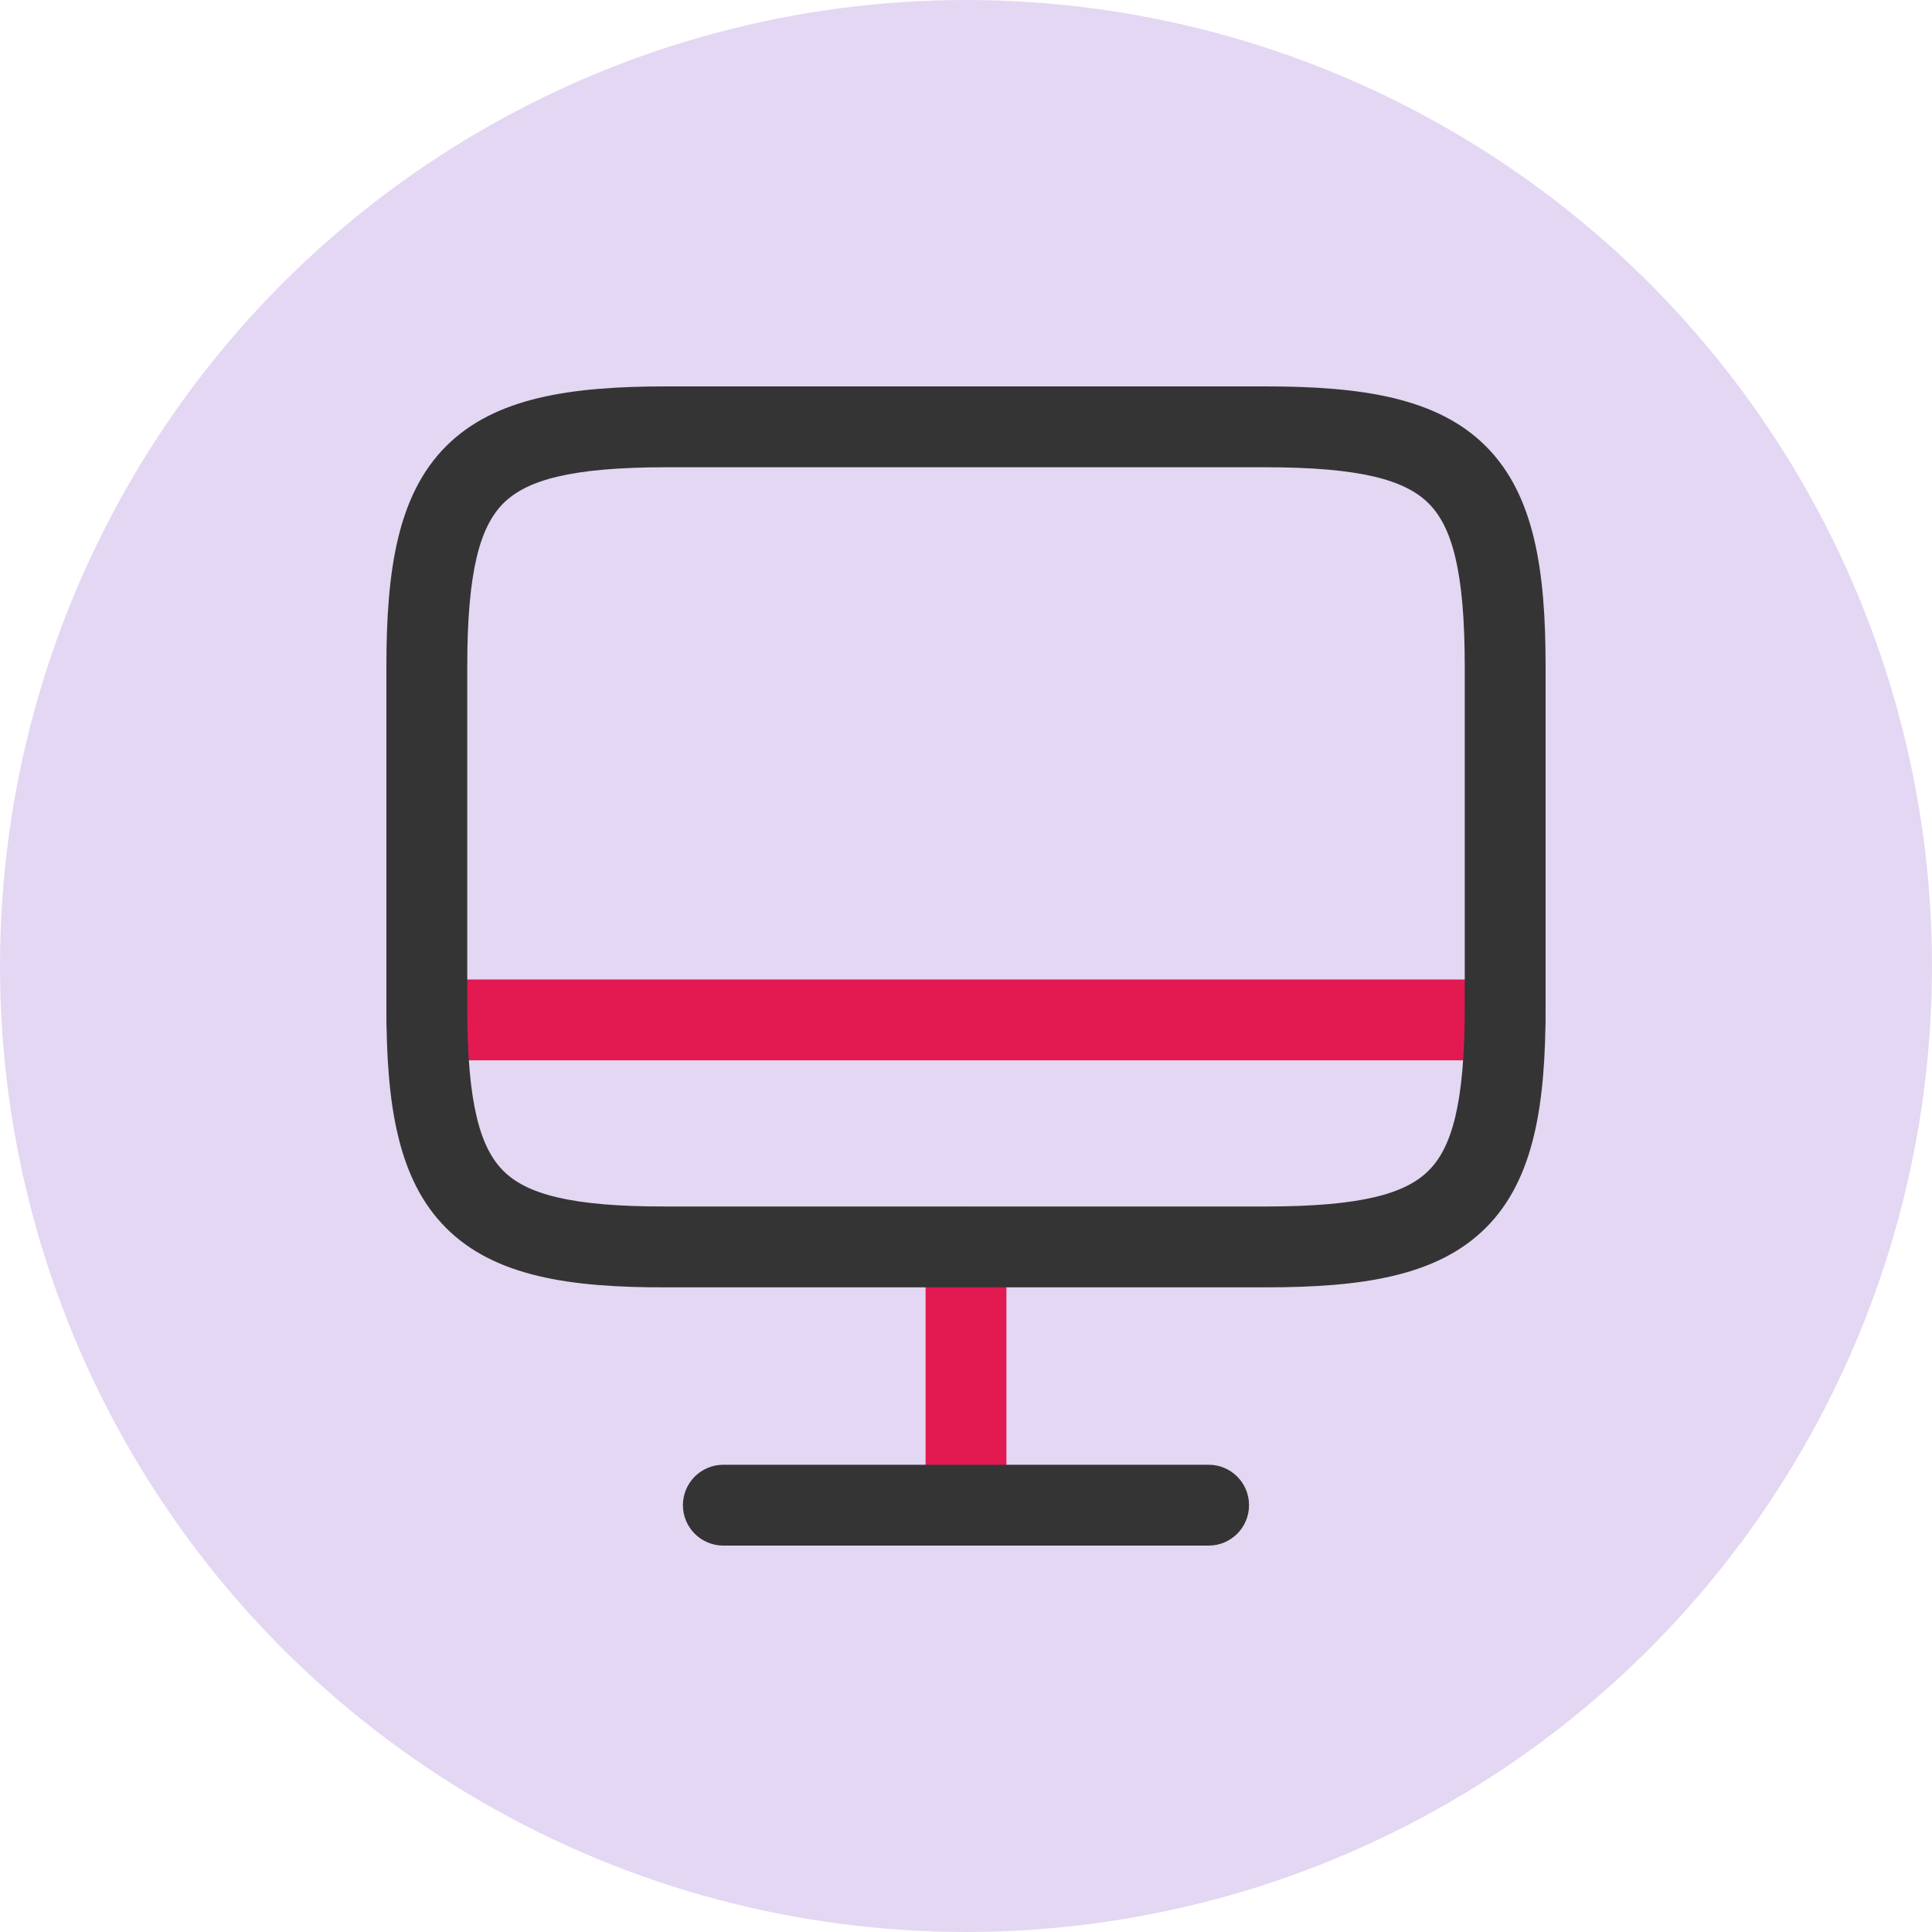
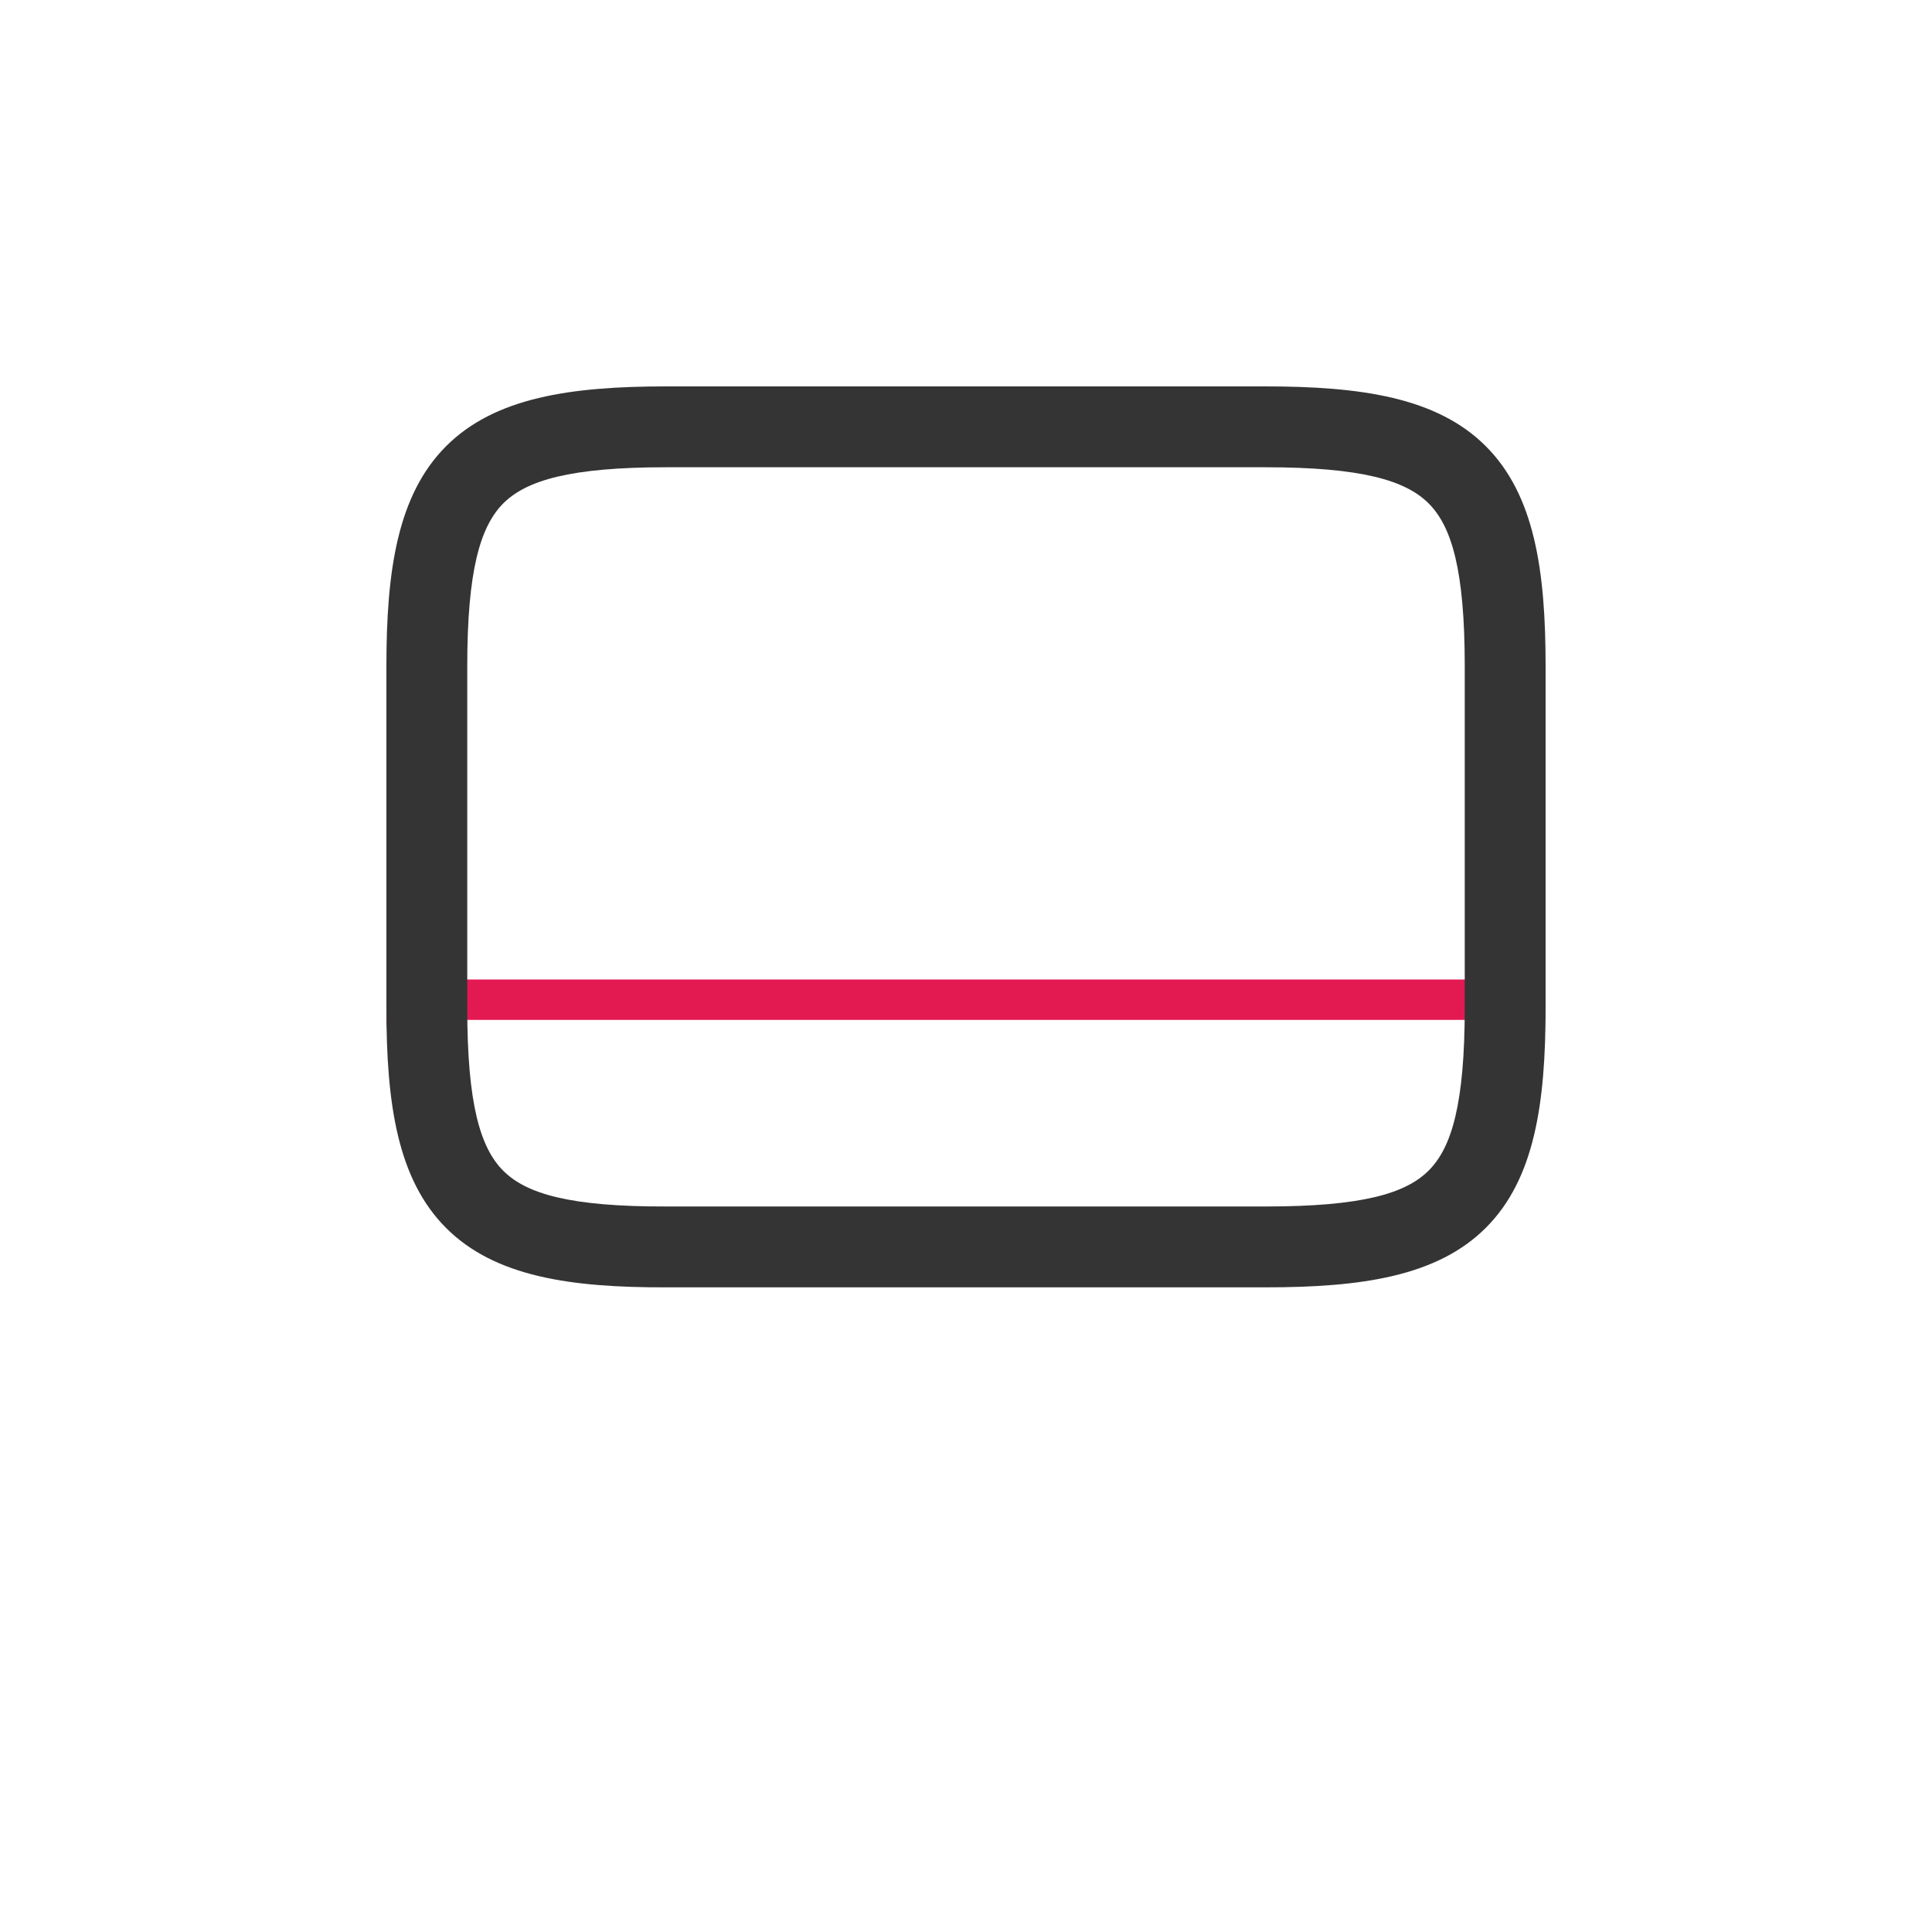
<svg xmlns="http://www.w3.org/2000/svg" width="40" height="40" viewBox="0 0 40 40" fill="none">
-   <circle cx="20" cy="20" r="20" fill="#E4D7F3" />
-   <path fill-rule="evenodd" clip-rule="evenodd" d="M20 24.99C20.462 24.99 20.837 25.365 20.837 25.827V31.163C20.837 31.625 20.462 32 20 32C19.538 32 19.163 31.625 19.163 31.163V25.827C19.163 25.365 19.538 24.99 20 24.99Z" fill="#E31952" />
-   <path fill-rule="evenodd" clip-rule="evenodd" d="M8 21.116C8 20.654 8.375 20.279 8.837 20.279H31.163C31.625 20.279 32 20.654 32 21.116C32 21.579 31.625 21.953 31.163 21.953H8.837C8.375 21.953 8 21.579 8 21.116Z" fill="#E31952" />
+   <path fill-rule="evenodd" clip-rule="evenodd" d="M8 21.116C8 20.654 8.375 20.279 8.837 20.279H31.163C31.625 20.279 32 20.654 32 21.116H8.837C8.375 21.953 8 21.579 8 21.116Z" fill="#E31952" />
  <path fill-rule="evenodd" clip-rule="evenodd" d="M10.421 10.421C9.944 10.899 9.674 11.807 9.674 13.793V20.871C9.674 22.858 9.944 23.765 10.421 24.241C10.897 24.717 11.804 24.984 13.791 24.979L13.793 24.979L26.206 24.979C28.195 24.979 29.102 24.712 29.579 24.235C30.056 23.759 30.326 22.853 30.326 20.86V13.793C30.326 11.806 30.056 10.899 29.578 10.422C29.099 9.944 28.188 9.674 26.195 9.674H13.793C11.807 9.674 10.899 9.944 10.421 10.421ZM9.237 9.237C10.247 8.227 11.818 8 13.793 8H26.195C28.176 8 29.75 8.227 30.761 9.237C31.773 10.247 32 11.818 32 13.793V20.86C32 22.84 31.773 24.412 30.762 25.421C29.752 26.429 28.181 26.653 26.206 26.653H13.795C11.819 26.659 10.248 26.435 9.238 25.426C8.227 24.417 8 22.846 8 20.871V13.793C8 11.818 8.227 10.247 9.237 9.237Z" fill="#343434" />
-   <path fill-rule="evenodd" clip-rule="evenodd" d="M14.139 31.163C14.139 30.7 14.514 30.326 14.977 30.326H25.023C25.486 30.326 25.86 30.7 25.86 31.163C25.86 31.625 25.486 32 25.023 32H14.977C14.514 32 14.139 31.625 14.139 31.163Z" fill="#343434" />
</svg>